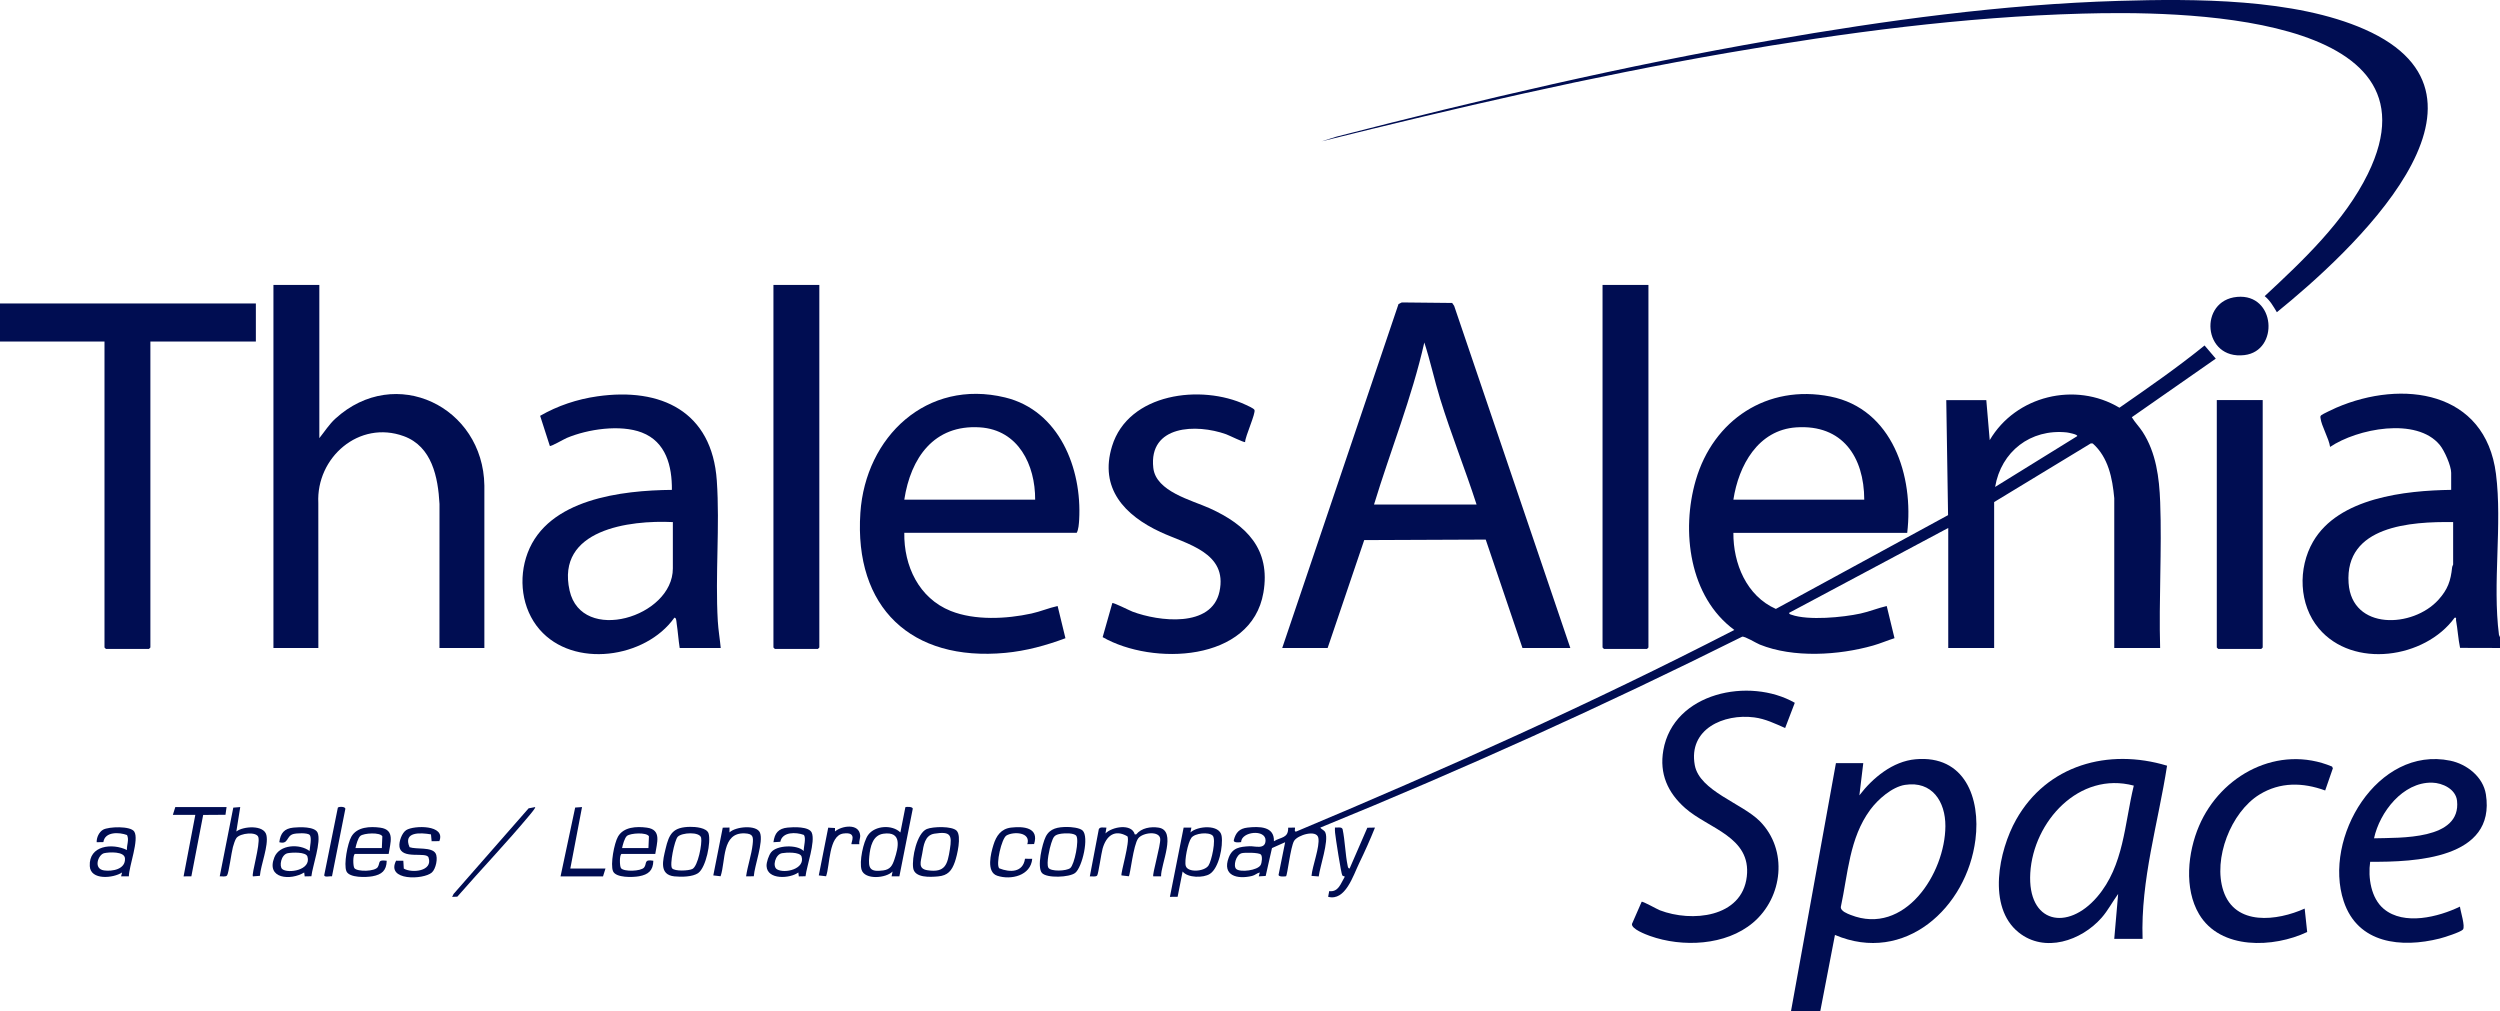
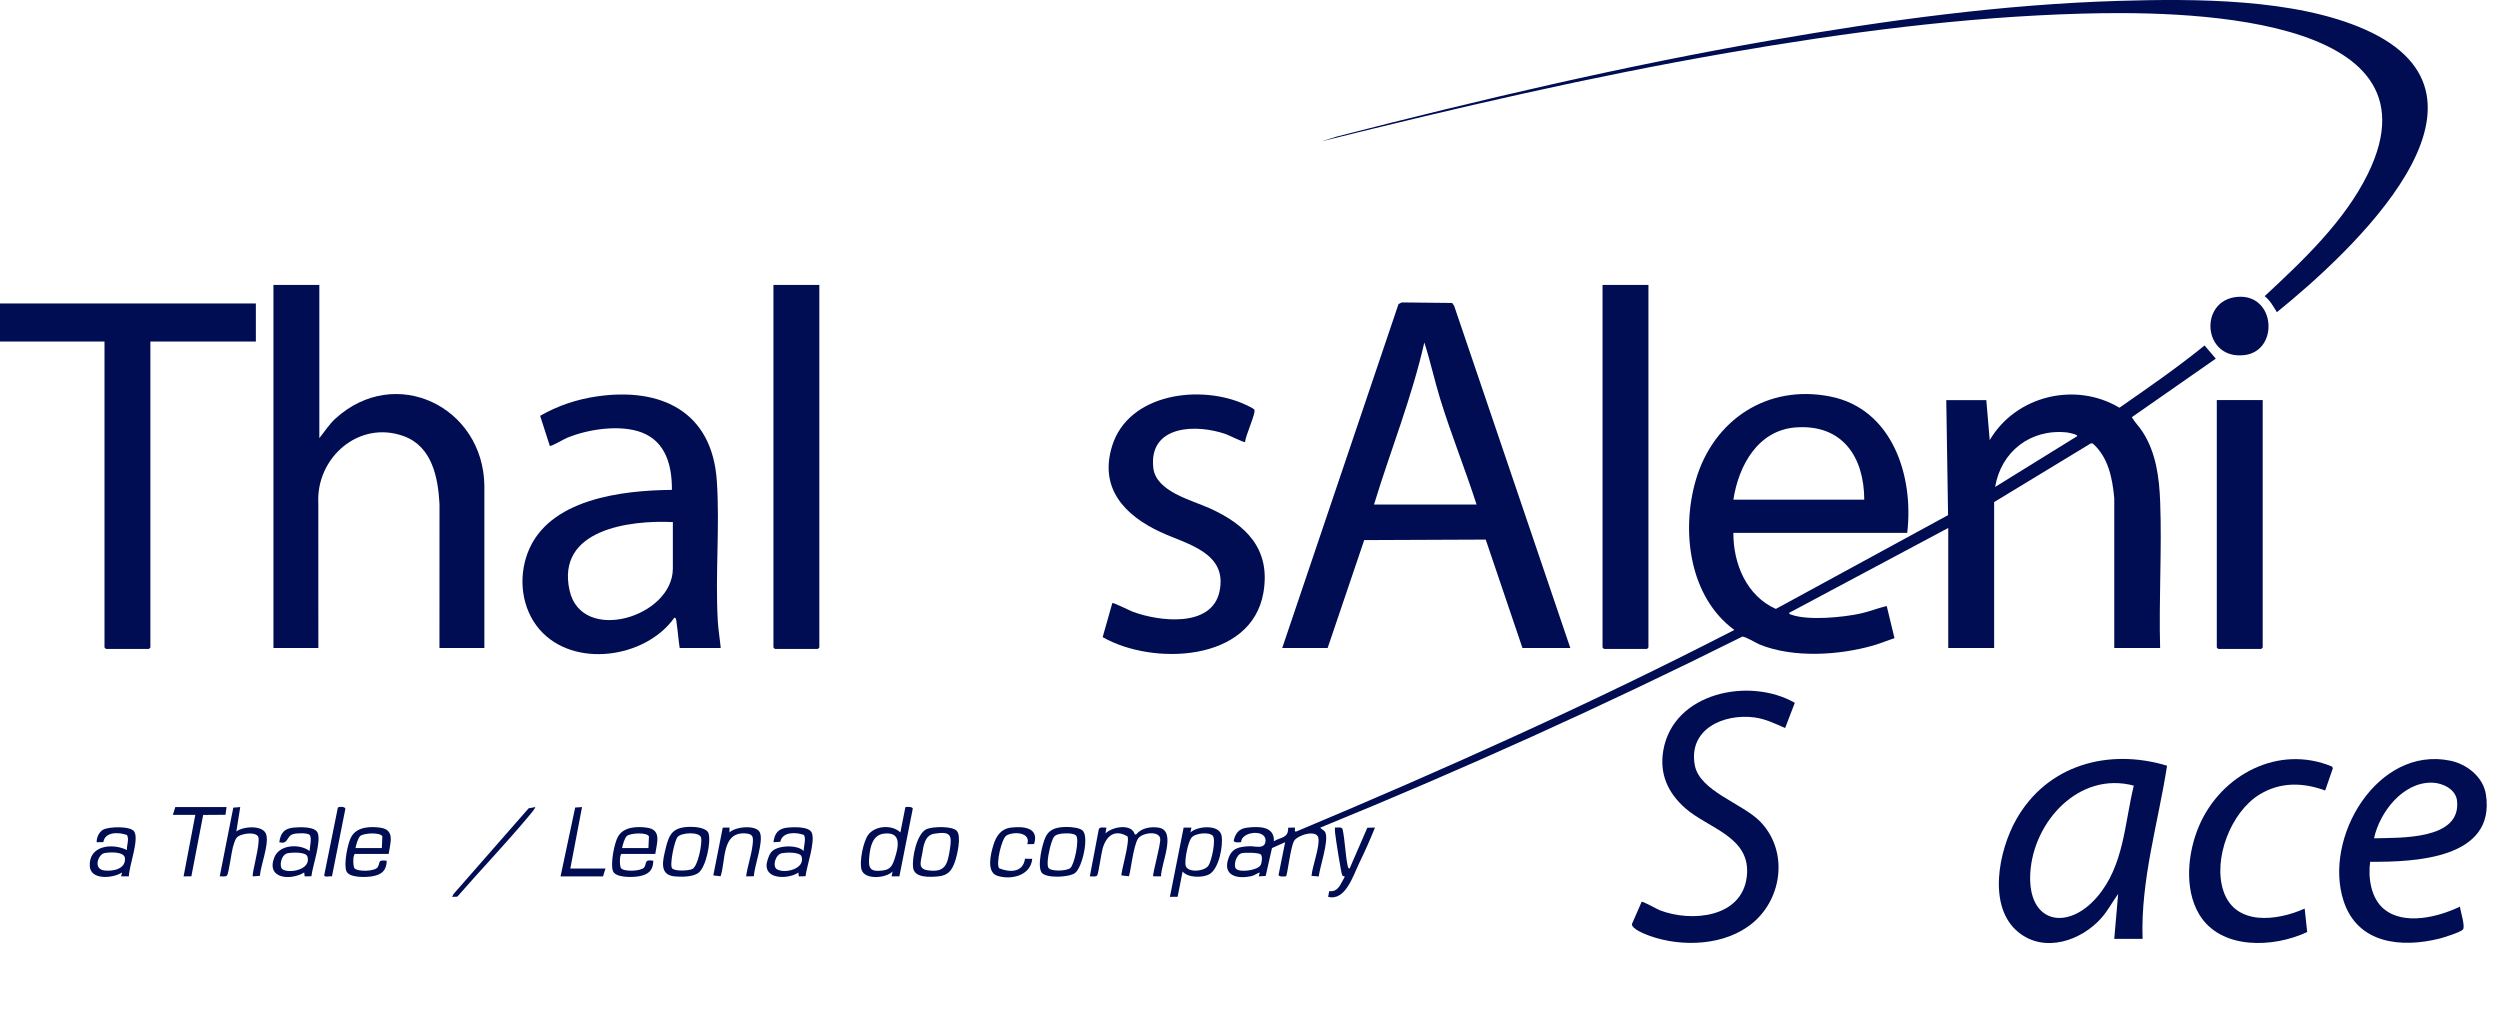
<svg xmlns="http://www.w3.org/2000/svg" id="Capa_2" data-name="Capa 2" viewBox="0 0 2559 1034.92">
  <defs>
    <style>
      .cls-1 {
        fill: #000d52;
      }
    </style>
  </defs>
  <g id="Capa_1-2" data-name="Capa 1">
    <g>
-       <path class="cls-1" d="M2559,652.29v10.99l-40.88-.11c-1.93-9.34-2.45-18.95-4.14-28.34-.25-1.4.96-2.95-1.45-2.51-30.44,41.86-104.03,52.47-138.97,10.99-20.49-24.32-21.6-61.73-5.91-88.85,26.06-45.03,94.37-52.37,141.37-53.03v-17.48c0-7.19-6.9-22.68-11.58-28.39-23.78-29.01-84.78-16.7-112.36,1.91-1.22-8.87-8.94-21.52-9.85-29.73-.16-1.41-.19-1.66.82-2.74.91-.96,13.06-6.68,15.34-7.67,67.69-29.18,152.68-17.44,163.48,67.74,6.64,52.33-3.76,111.73,3.08,164.8l1.05,2.41ZM2511.02,534.41c-43.26-.6-111.09,3.69-107,62.48,3.37,48.5,65.79,46.13,92.04,16.96,9.48-10.54,12.49-19.27,13.93-33.03.13-1.26,1.04-2.66,1.04-2.96v-43.46Z" />
-       <path class="cls-1" d="M1833.28,1034.92l45.98-253.76h27.99l-3.99,32.97c13.61-17.91,34.15-34.85,57.48-36.95,50.26-4.52,66.75,39.6,61.33,82.28-8.84,69.64-72.38,127.95-143.81,97.54l-15,77.92h-29.99ZM1949.98,803.39c-13.27,2.07-27.81,14.91-35.56,25.41-21.49,29.12-22.8,65.54-30.2,99.79.01,4.09,6.67,6.58,10.06,7.92,55.4,21.82,96.81-42.49,97.02-90.88.11-25.09-13.59-46.57-41.32-42.23Z" />
      <path class="cls-1" d="M2211.14,663.28h-46.98v-153.34c-1.88-20.48-6.04-41.76-22.02-56.01l-1.99-.07-98.94,60.06v149.36h-46.98v-122.88l-162.93,86.93c.14,1.47,1.46,1.57,2.53,1.95,17.2,6.07,52.55,2.67,70.62-1.27,9.15-2,17.71-5.59,26.8-7.68l7.97,32.91c-7.36,2.33-14.52,5.44-21.96,7.55-35.21,10-81.54,12.87-115.94-1.01-3.86-1.56-15.2-8.64-18.02-8.06-141.36,70.52-285.49,135.69-431.82,195.41,1.31,2.12,4.07,2.36,5.23,5.24,3.52,8.73-5.64,34.57-6.85,44.76l-7.4-.57c.78-9.83,8.75-29.98,6.99-38.93-1.73-8.78-21.16-2.98-24.82,3.12s-6.83,35.01-8.25,36.21c-1.75.22-7.29.77-7.66-1.35l6.75-33.51-13.47,6-6.45,28.52-7.05.44.99-3.98c-2.96.66-4.73,2.77-7.94,3.55-14.96,3.64-30.88-.21-23.83-18.82,3.86-10.19,11.45-11.08,21.38-11.61,5.26-.28,16,3.7,16.32-5.73.41-11.96-24.72-9.51-25.03,1.52-1.83.22-7.98.99-7.5-1.95,1.99-7.84,5.81-11.99,14.1-12.92,11.61-1.3,27.65-1.51,26.98,13.98,7.36-4.5,14.88-2.97,14.6-13.87l6.9-.11c.58.61-1.3,4.81,1.47,3.99,151.74-63.66,302.05-131.02,448.33-206.28-46.17-33.88-54.63-101.25-39.46-153.35,17.97-61.7,73.23-98.42,137.65-85.62,63.83,12.68,85.66,81.73,78.76,139.57h-177.93c-.22,31.37,13.46,64.58,43.48,77.86l176.27-96-1.84-117.73h40.98l3.49,40.96c26.6-45.38,87.58-60.24,132.78-33.18,29.54-20.54,59.18-41.03,87.14-63.71l11.48,13.47-85.95,59.96c3.22,5.38,7.6,9.65,11.02,14.94,13.85,21.41,17.09,46.85,18.02,71.9,1.84,49.37-1.48,99.92-.05,149.4ZM1908.25,511.43c-.16-43.75-22.32-77.09-69.52-73.98-39.19,2.58-59.09,39-64.43,73.98h133.95ZM2126.17,446.48c1.22-1.79-9.46-3.74-10.62-3.86-37.14-3.86-67.22,19.59-73.34,55.82l83.95-51.96ZM1271.21,873.29c-6.15,1.37-9.17,13.34-5.72,16.28,4.17,3.56,21.75,1.42,24.89-4.12,1.29-2.27,2.12-9.18.12-10.89-2.27-1.94-16.09-1.99-19.29-1.28Z" />
      <path class="cls-1" d="M1607.37,663.28h-48.98l-37.6-110.96-124.38.52-37.44,110.44h-46.48l119.04-352.07,3.36-1.64,51.55.54,2.03,2.96,118.91,350.21ZM1511.41,516.42c-11.68-36.23-26.02-71.74-37.25-108.13-5.89-19.1-10.04-38.74-16.23-57.72-12.79,56.63-34.62,110.46-51.48,165.85h104.96Z" />
      <path class="cls-1" d="M326.87,291.64v156.85c5.41-6.73,10.03-14.14,16.47-20.01,61.34-55.89,151.22-12.26,152.46,68.47v166.33s-45.97,0-45.97,0l.04-147.4c-1.45-27.35-7.67-58.86-36.51-69.41-45.82-16.77-89.85,21.9-87.53,68.41l.04,148.4h-45.98v-371.64h46.98Z" />
-       <path class="cls-1" d="M925.64,545.4c-.54,33.83,14.91,66.87,47.46,79.95,24.67,9.91,57.04,8.26,82.68,2.66,9.18-2,17.8-5.74,26.8-7.68l8.01,32.96c-19.79,7.4-40.33,13.01-61.49,14.99-96.33,9.02-154.94-46.32-148.42-143.34,5.23-77.84,68-137.52,148.14-118.1,55.39,13.42,78.77,72.65,75.81,125.13-.23,4-.66,10.41-2.55,13.44h-176.43ZM1059.59,511.43c.15-35.59-17.14-71.39-56.43-73.98-47.21-3.11-71.01,31.37-77.52,73.98h133.95Z" />
      <path class="cls-1" d="M737.71,663.28h-41.98c-1.31-8.38-1.85-16.96-3.13-25.34-.2-1.33-.24-6.11-2.35-5.62-29.52,41.66-103.27,52.16-137.97,11.99-18.31-21.2-21.97-52.27-12.24-78.2,20.8-55.45,96.47-64.17,147.71-64.67.21-24.29-5.97-49.17-30.73-58.71-22.05-8.49-55.43-3.48-76.91,5.57-2.75,1.16-16.18,8.95-17.3,8.17l-9.93-30.84c18-10.36,37.93-17,58.56-19.94,65.28-9.32,117.38,15.46,122.28,86.26,3.23,46.68-1.74,96.48,1.02,143.84.53,9.12,2.16,18.38,2.99,27.48ZM688.73,534.41c-44.54-2.17-119.78,7.57-105.68,70.15,12.38,54.96,105.68,27.24,105.68-22.7v-47.45Z" />
      <polygon class="cls-1" points="261.9 310.62 261.9 349.58 153.94 349.58 153.94 662.78 152.44 664.28 108.46 664.28 106.96 662.78 106.96 349.58 0 349.58 0 310.62 261.9 310.62" />
      <path class="cls-1" d="M1352.48,144.77l15.57-4.91c147.11-37.86,295.21-72.68,445.06-98.67,117.35-20.35,236.24-36.71,355.54-40.29,77.48-2.32,180.07-2.53,251.77,29.12,158.77,70.1-15.78,229.63-89.82,289.56-3.68-6.13-6.82-11.84-12.48-16.47,39.04-36.21,81.9-76.71,105.65-125.17,81.57-166.39-198.84-166.57-292.06-164.01-122.09,3.35-243.42,19.44-363.58,40.23-139.84,24.2-278.05,56.48-415.65,90.59Z" />
      <path class="cls-1" d="M1274.49,452.49c-.9.78-16.54-6.97-19.47-8.01-30.32-10.82-79.4-9.51-74.5,34.49,2.7,24.17,39.15,32.92,57.66,41.28,37.4,16.9,62.69,41.76,55.05,86.33-12.25,71.44-113.67,74.78-164.56,45.59l9.88-34.84c1.01-.88,17.73,7.64,20.72,8.76,26.72,10.04,80.91,16.84,88.98-20.5,8.68-40.18-33.55-48.52-60.4-61.01-36.66-17.05-62.8-44.65-49.57-87.85,16.69-54.48,91.39-63.71,136.88-42.37,2.04.95,8.01,3.53,8.88,5.18,1.63,3.13-9.54,27.31-9.56,32.96Z" />
      <polygon class="cls-1" points="838.67 291.64 838.67 662.78 837.17 664.28 793.19 664.28 791.69 662.78 791.69 291.64 838.67 291.64" />
      <polygon class="cls-1" points="1687.34 291.64 1687.34 662.78 1685.84 664.28 1641.86 664.28 1640.36 662.78 1640.36 291.64 1687.34 291.64" />
      <path class="cls-1" d="M2164.15,960.99l3.99-45.96c-5.84,8-10.41,16.96-17.01,24.45-20.65,23.45-58.19,36.35-84.86,14.93-32.39-26.03-20.3-83.84-2.6-115.33,31.55-56.14,94.37-73.49,154.53-55.32-9.14,58.92-27.11,116.98-25.06,177.23h-28.99ZM2184.15,804.16c-56.02-14.91-102.84,36.83-105.95,89.41-3.06,51.65,38.11,59.91,68.47,24.48,27.45-32.03,27.93-74.75,37.48-113.89Z" />
      <path class="cls-1" d="M1837.15,719.39l-9.88,25.81c-10.28-4.49-20.24-9.4-31.59-10.87-31.27-4.05-67.65,11.89-60.9,48.88,4.83,26.45,48.38,39.02,66.56,57.36,29.09,29.34,23.73,78.07-7.03,103.95-27.85,23.44-72.23,25.38-105.49,13.49-4.22-1.51-19.09-7.14-18.34-12.26l9.91-22.68c1.09-.77,15.66,7.55,18.69,8.71,32.29,12.39,84.05,7.69,88.95-34.51,4.74-40.83-39.27-48.99-63.17-70.18-17.77-15.75-26.47-35.11-22.26-59.16,10.36-59.16,88.08-75.08,134.56-48.55Z" />
      <path class="cls-1" d="M2426.1,882.12c-2.31,16.17.8,37.32,14.03,48.31,20.68,17.18,55.86,8.23,77.87-2.41.48,4.6,5.71,20.55,3.02,23.49-2.5,2.74-19.41,8.09-23.79,9.19-39.2,9.84-83.76,5.42-98.21-38.14-21.48-64.74,34.39-159.31,109.03-143.93,16.99,3.5,33.68,16.53,36.5,34.45,10.41,66.14-73.04,69.37-118.46,69.04ZM2430.05,858.09c26.34-.75,89.39,2.06,84.97-38.46-1.29-11.83-14.76-18.28-25.55-18.51-29.89-.65-53.63,30.19-59.42,56.97Z" />
      <polygon class="cls-1" points="2316.1 409.53 2316.1 662.78 2314.6 664.28 2270.61 664.28 2269.11 662.78 2269.11 409.53 2316.1 409.53" />
      <path class="cls-1" d="M2380.05,809.13c-22.87-8.33-46.08-8.87-67.28,4.18-29.25,18.01-47.73,65.76-36.94,98.51,11.99,36.4,55.17,30.83,83.24,18.2l2.56,23.99c-34.37,16.29-88.82,18.58-110.68-18.33-15.48-26.15-11.57-63.23,0-90.26,22.43-52.43,81.29-83.66,136.17-60.77l.8,1.8-7.86,22.67Z" />
      <path class="cls-1" d="M2289.89,303.9c39.57-3.62,43.27,55.24,7.6,59.56-42.86,5.2-47.22-55.94-7.6-59.56Z" />
      <path class="cls-1" d="M1132.55,847.11l-.99,5.99c6.75-6.92,26.97-10.5,29.99,1h1.47c5.37-6.67,14.84-8.18,22.94-6.93,19.06,2.95,2.1,37.89,2.52,49.84l-7.95.04c-1.42-1.34,7.68-32.07,7.07-38.48-.81-8.39-17.97-6.45-22.5-.42-5.13,6.82-8.13,37.5-9.66,38.8l-7.46-.87c-1.18-1.66,8.94-34.82,6.07-40-13.06-7.63-21.69-.51-25.43,12.58-1.34,4.71-4.27,25.65-5.53,27.44s-5.48.76-7.54.96l9.19-48.26c1.23-2.84,5.15-1.44,7.8-1.68Z" />
      <path class="cls-1" d="M920.59,897.01l-7.95.04.99-4.99c-6.55,6.92-28.44,8.83-31.72-1.75-2.51-8.09,1.68-28.75,6.75-35.71,7.03-9.67,24.67-10.72,32.97-2.5l5.11-25.87c.59-.5,8.25-.82,7.5,1.95l-13.64,68.83ZM904.41,853.36c-11.29,1.51-13.65,13.5-14.63,23.34-1.24,12.38.91,16.08,14.29,14.27,7.27-.98,9.4-5.04,11.52-11.46,4.16-12.55,7.8-28.69-11.18-26.15Z" />
      <path class="cls-1" d="M1219.52,847.11l-.99,4.99c7.21-6.75,30-8.59,31.92,3.55,1.63,10.32-2.58,32.71-11.99,38.86-6.54,4.27-22.65,4.25-27.93-2.45l-5.11,25.87-7.89.09,14.04-70.87,7.95-.04ZM1241.28,855.33c-3.96-3.96-18.16-2.58-21.77,2.24s-7.33,23.42-5.77,28.78c2.04,7.01,18.91,5.94,23.24-.33,3.16-4.58,8.08-26.92,4.3-30.69Z" />
      <path class="cls-1" d="M318.74,896.93l-6.87.14-.49-4c-13.65,8.41-39.37,6.72-30.54-15.53,5.24-13.22,25.9-14.15,36.02-6.45.26-3.79,2.6-13.92.04-16.51-2.29-2.31-13.54-1.82-16.86-.81-7.14,2.17-4.7,10.86-14.15,8.33,1.22-9.26,5.02-14.02,14.5-14.97,6.07-.61,21.95-1.28,24.73,5.24,3.9,9.15-5.2,34.14-6.38,44.57ZM294.63,873.32c-7.04,1.3-9.01,13.48-5.75,16.25,5.76,4.9,30.1,1.19,25.81-12.8-1.53-4.97-15.76-4.24-20.06-3.45Z" />
      <path class="cls-1" d="M824.54,896.93l-6.87.14-.49-4c-8.52,6.33-31.8,7.75-32.53-6.54-.2-3.88,2.26-11.11,4.7-14.18,5.74-7.24,26.57-8.15,33.32-1.27-.16-3.96,2.82-13.7.04-16.51-7.97-2.89-21.84-3.34-23.97,7.06l-7.04.45c1.22-9.26,5.02-14.02,14.5-14.97,6.07-.61,21.95-1.28,24.73,5.24,3.9,9.15-5.2,34.14-6.38,44.57ZM800.43,873.32c-6.82,1.26-10.1,13.62-5.05,16.55,7.96,4.61,28.99-.41,25.1-13.1-1.53-4.99-15.81-4.23-20.06-3.45Z" />
      <path class="cls-1" d="M131.9,897.01l-7.95.04.99-3.99c-8.9,5.94-32.28,8.22-33.05-6.47-1.13-21.44,23.2-23.8,38.05-16.51-.37-5.22,2.47-10.27.09-15.34-7.8-2.96-22.66-3.75-24.21,7.22l-6.87.13c-.19-4.74,2.43-10.52,6.64-12.85,5.69-3.15,27.96-3.97,31.8,1.92,5.29,8.12-5.43,35.53-5.49,45.85ZM106.67,873.29c-6.14,1.37-11.58,16.07-.12,17.68,8.34,1.17,22.09-1.09,21.37-12.33-.47-7.34-16.14-6.48-21.25-5.34Z" />
      <path class="cls-1" d="M636.25,874.08c-2.28.7-2.08,12.62-.59,14.58,2.92,3.83,20.27,3.26,23.57-.61s-.65-8.77,9.52-6.98c-.21,10.08-5.14,14.16-14.61,15.88-6.28,1.14-23.68,1.77-26.63-5.14s1.2-28.68,5.05-35.41c5.77-10.11,19.18-10.63,29.6-9.21,15.48,2.11,10.17,15.75,8.58,26.89h-34.49ZM663.74,868.08l.51-12c-2.19-4.38-18.98-3.36-22.48-.46-2.49,2.07-4.35,9.23-5.02,12.46h26.99Z" />
      <path class="cls-1" d="M363.36,874.08c-2.28.7-2.08,12.62-.59,14.58,2.9,3.81,21.24,3.58,23.97-1.2s-.45-7.6,9.11-6.38c-.21,10.08-5.14,14.16-14.61,15.88-6.28,1.14-23.68,1.77-26.63-5.14-2.98-6.99,1.2-28.68,5.05-35.41,5.77-10.11,19.18-10.63,29.6-9.21,15.48,2.11,10.17,15.75,8.58,26.89h-34.49ZM390.85,868.08l.51-12c-2.19-4.38-18.98-3.36-22.48-.46-2.49,2.07-4.35,9.23-5.02,12.46h26.99Z" />
      <path class="cls-1" d="M245.91,826.12l-3.99,24.98c6.99-5.44,28.34-7.02,30.77,3.71s-5.74,30.34-6.67,41.67l-7.12.58c-1.75-1.74,7.64-32.59,5.56-40.06-1.7-6.08-18.55-4.27-22.42.72-1.48,1.91-2.92,6.84-3.64,9.35-1.45,5.1-4.26,26.75-5.97,29-1.38,1.83-5.43.74-7.52.97l13.88-70.35,7.12-.58Z" />
-       <path class="cls-1" d="M449.71,860.98l-7.88.11-.68-7.02c-10.75-1.84-28.87-2.99-21.91,13.11,6.69,2.45,22.77-.48,26.64,6.35,2.7,4.76.21,15.97-3.82,19.55-8.49,7.55-47.31,8.76-36.61-12.07l7.39.06.48,8.01c8.23,4.92,30.14,2.81,25.34-11.33-2.17-6.4-28,2.68-29.78-11.24-.65-5.07,2.53-14.05,7-16.86,7.8-4.91,40.69-5.62,33.83,11.33Z" />
      <path class="cls-1" d="M706.5,846.37c5.25-.08,16.94.83,18.77,6.67,2.74,8.79-2.63,34.83-10.51,40.55-5.68,4.13-17.69,4.19-24.53,3.46-15.93-1.7-11.59-16.87-9-27.99,3.68-15.84,7.72-22.42,25.28-22.7ZM687.98,888.82c2.76,3.22,16.85,2.53,20.69.69,5.8-2.79,10.19-25.99,9.02-31.89-1.3-6.54-19.91-5.5-23.99-1.05-3.31,3.61-8.56,28.94-5.72,32.26Z" />
      <path class="cls-1" d="M979.31,850.41c5.07,5.46.46,25.14-1.93,31.92-3.16,8.95-7.18,13.87-17.21,14.77-8.03.72-23.99,1.68-25.46-8.6s3.69-35.56,13.93-39.9c6.11-2.59,26.02-3.22,30.68,1.81ZM956.39,853.36c-9.79,1.55-11.02,12.07-12.44,20.53-1.34,7.99-4.73,15.37,5.45,16.9,18.4,2.77,20.47-6.11,22.91-21.53,2.29-14.47.9-18.57-15.91-15.9Z" />
      <path class="cls-1" d="M1092.24,846.48c4.11,0,12.82.78,15.86,3.59,6.94,6.41-.24,37.68-7.57,43.45-5.88,4.63-29.03,5.6-33.97.07-5.33-5.96.27-30.01,3.85-37.17,4.36-8.71,12.73-9.92,21.84-9.93ZM1086.34,853.36c-7.41,1.1-8.03,3.18-10.27,9.72-1.71,5.02-5.21,20.61-3.01,25,2.16,4.3,18.72,3.6,22.48.46,4.31-3.6,9.34-28.8,6.12-33.03-2.33-3.05-11.75-2.68-15.32-2.15Z" />
      <path class="cls-1" d="M1381.45,889.06l18.16-41.79,7.83-.16c-4.89,12.22-10.38,24.48-16.13,36.32-6.22,12.8-14.14,39.21-31.82,34.55l1.08-5.83c9.59,1.23,11.85-8,15.88-14.61.18-.74-1.85-.53-2.47-1.47-1.22-1.84-6.92-38.6-7.39-43.61-.17-1.79-.23-3.58-.13-5.37,2.37.22,6.92-1.05,7.83,1.67,2.58,12.33,2.67,25.44,5.24,37.72.25,1.2.46,2.38,1.91,2.57Z" />
      <polygon class="cls-1" points="231.91 826.12 230.8 834.01 207.97 834.17 195.88 897.01 187.92 897.06 199.92 834.12 176.93 834.12 179.43 826.12 231.91 826.12" />
      <path class="cls-1" d="M746.71,847.1v5c5.95-6.06,27.83-8.19,31.22.26,3.73,9.29-5.66,33.95-6.34,44.59l-7.89.09c1.5-10.63,5.59-22.21,6.71-32.73.83-7.7.61-10.93-8.2-11.28-23.64-.95-19.26,28.21-24.61,43.91l-7.46-.87,9.66-48.88,6.9-.11Z" />
      <polygon class="cls-1" points="573.78 897.06 588.75 826.61 595.77 826.12 583.77 889.06 619.76 889.06 617.26 897.06 573.78 897.06" />
      <path class="cls-1" d="M1058.48,863.98l-6.9.12c3.86-12.54-14.32-13.08-21.36-8.88-5.01,2.98-11.14,29.85-7.38,33.61,11.02,4.41,24.28,4.39,26.36-9.82l7.38.07c-1.43,17.2-21.73,21.99-35.82,17.32-11.46-3.8-6.56-22.86-3.88-31.53,2.86-9.25,7.75-16.59,18.21-17.77,12.71-1.43,28.73-.02,23.39,16.88Z" />
-       <path class="cls-1" d="M879.66,864.09h-8c-1.15-1.09,6.76-12.98-8.41-10.9s-13.61,32.61-17.68,43.75l-7.46-.87,9.66-48.87,6.95.36-.05,3.53c7.01-5.96,24.51-8.54,25.8,3.77.32,3-1.42,6.07-.82,9.23Z" />
      <path class="cls-1" d="M547.78,826.13c.75.65-4.69,7.06-5.48,8-23.79,28.58-49.78,55.73-74.19,83.7l-5.29.2,1.49-3,76.76-87.61,6.71-1.29Z" />
      <path class="cls-1" d="M339.82,897.01c-1.91-.43-8.24,1.5-7.9-1.38l13.89-68.87c.7-1.28,8.19-1.4,7.65,1.42l-13.64,68.83Z" />
    </g>
  </g>
</svg>